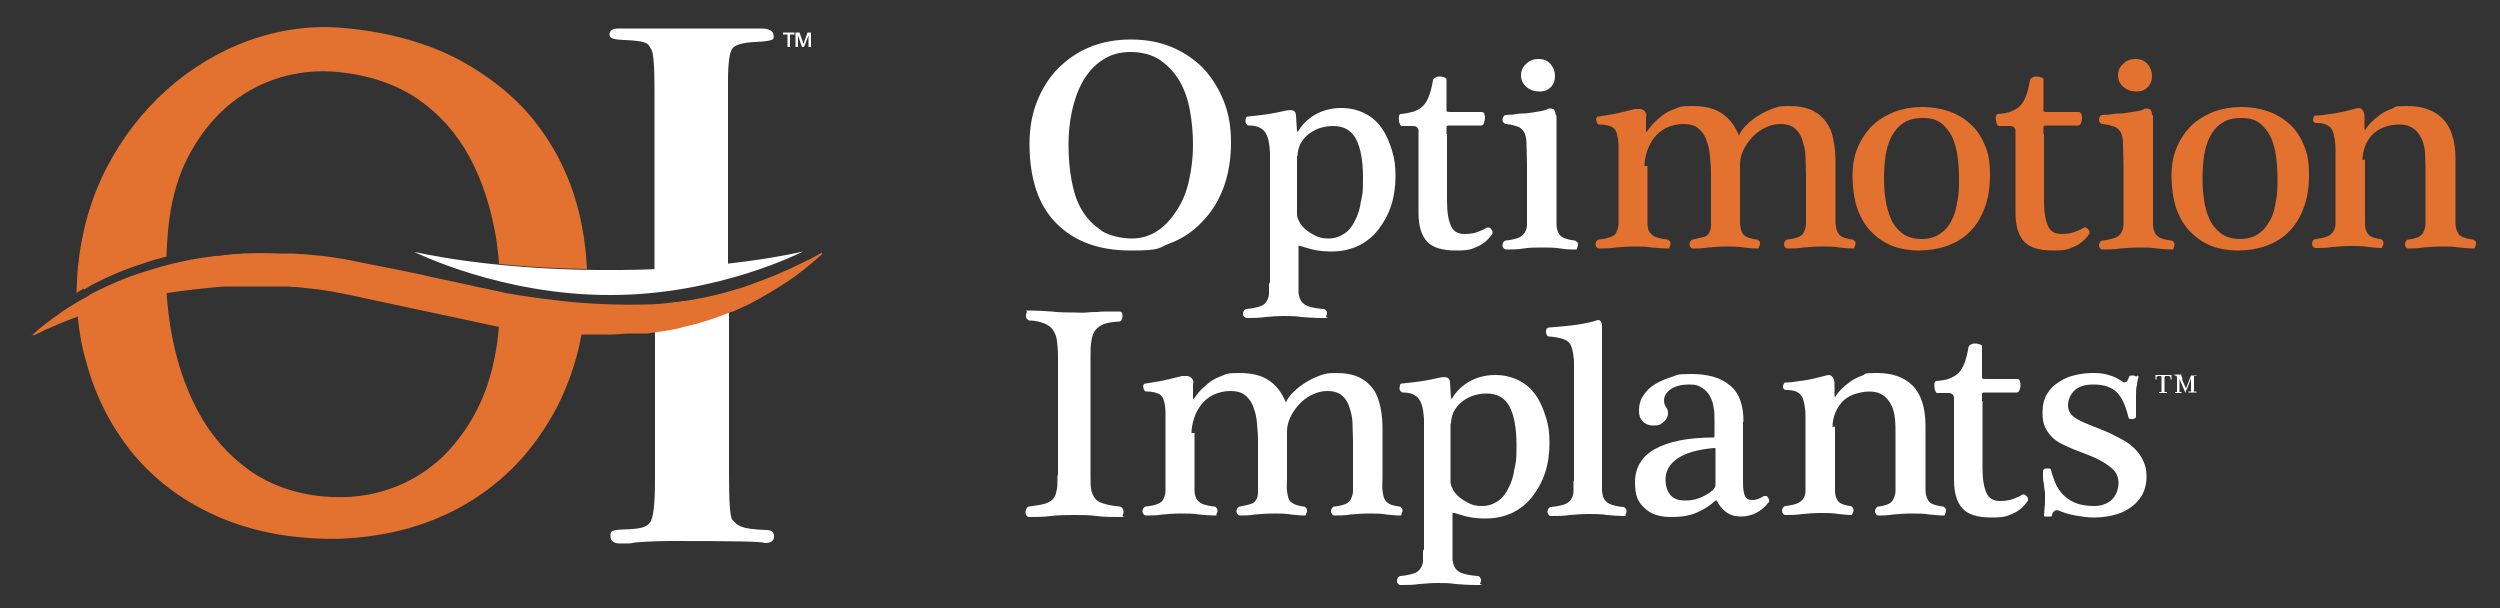
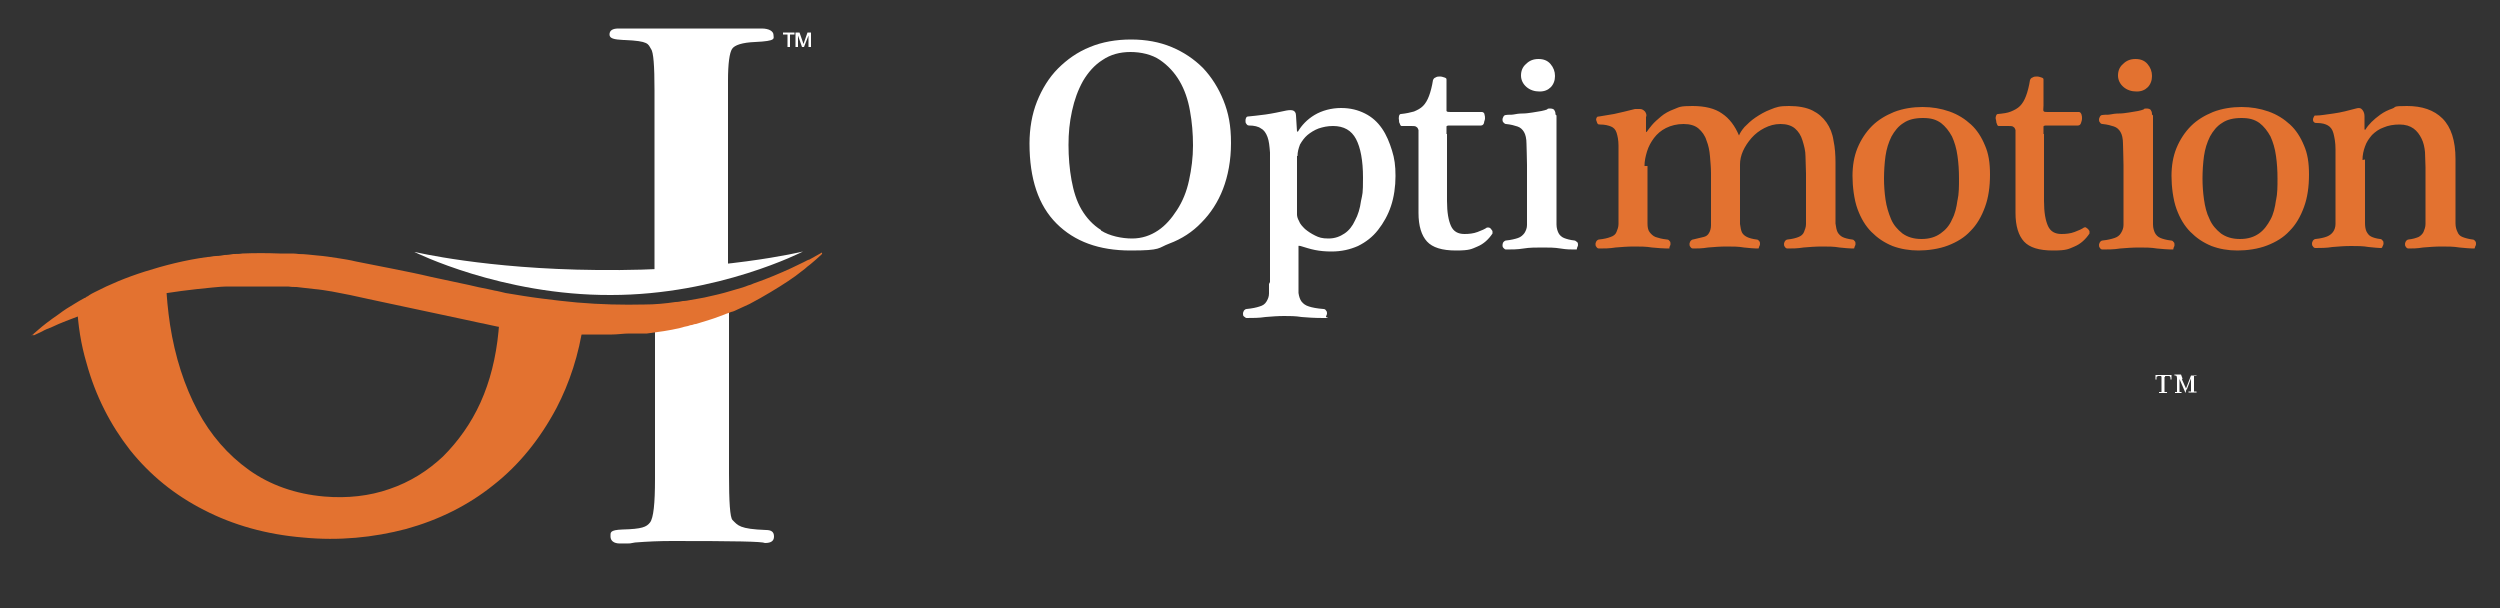
<svg xmlns="http://www.w3.org/2000/svg" id="Layer_1" data-name="Layer 1" version="1.1" viewBox="0 0 500 121.7">
  <rect x="0" y="0" width="500" height="121.7" fill="#333333" stroke="none" />
  <defs>
    <style>
      .cls-1 {
        fill: #fff;
      }

      .cls-1, .cls-2 {
        stroke-width: 0px;
      }

      .cls-2 {
        fill: #e37230;
      }
    </style>
  </defs>
  <g>
    <path class="cls-1" d="M124.9,8c4.9.2,4.7.8,5.3,1.8.5.6.7,3.4.7,8.3v36.6c5.6-.2,10.6-.7,14.7-1.1V16.1c0-3.4.3-5.5.8-6.3.5-.8,2.1-1.3,4.6-1.4,4.4-.2,3.7-.7,3.7-1.4s-.8-1.3-2.4-1.3h-2.8c-4.3,0-7.1,0-8.6,0h-17.2c-1.2,0-1.8.4-1.8,1.2s.9,1,2.8,1.1" />
    <path class="cls-1" d="M153.2,106c-5.3-.2-5.6-.9-6.7-2-.5-.5-.7-3.6-.7-9.3v-34.6c-.4.1-.7.3-1.1.4-.9.3-1.8.7-2.8,1-.9.3-1.9.6-2.9.9-.3,0-.5.1-.8.2-.3,0-.5.1-.8.2-.5.1-1,.2-1.6.4-1.6.3-3.2.6-4.8.8v31.8c0,4.9-.3,7.8-1,8.7-.7.9-1.6,1.3-5.5,1.4-2.6.1-2.4.6-2.4,1.4s.6,1.4,1.9,1.4c2.7,0,1.7,0,3-.2,2.5-.2,4.9-.3,7.4-.3,12.8,0,18,.1,18.6.4h0c1.2,0,1.8-.4,1.8-1.3s-.5-1.3-1.6-1.3" />
    <path class="cls-2" d="M114.9,64.7c-2.5,0-5-.3-7.5-.5-2.5-.2-4.9-.6-7.5-1,0,1-.1,2-.2,3.1-.5,5.2-1.7,10-3.6,14.2-1.9,4.2-4.5,7.8-7.5,10.8-3.1,2.9-6.6,5.1-10.7,6.5-4,1.4-8.4,1.9-13.1,1.5-5.7-.5-10.8-2.3-15-5.3-4.2-3-7.7-7-10.3-11.9-2.6-4.9-4.5-10.7-5.5-17.2-.4-2.7-.7-5.6-.8-8.5-1,.2-2,.3-3,.5-3.7.7-7,1.6-9.9,2.4-1.5.4-2.8.9-4.1,1.4-.3.1-.5.2-.8.3.2,4.1.8,7.9,1.9,11.6,1.8,6.6,4.8,12.4,8.7,17.4,4,5,8.9,9,14.8,12,5.8,3,12.5,4.9,19.8,5.5,7.2.7,14.1,0,20.6-1.7,6.5-1.8,12.4-4.7,17.5-8.8,5.1-4,9.3-9.2,12.6-15.4,2.6-5,4.5-10.7,5.4-17.1-.6,0-1.2,0-1.7,0" />
-     <path class="cls-2" d="M16.8,57.9c.2,0,.3-.2.5-.3.2,0,.3-.2.5-.3.3-.2.7-.4,1.1-.6,2.9-1.5,6.2-2.9,10-4.1,1.4-.5,2.9-.9,4.4-1.3,0-1.7.2-3.4.3-5.1.5-5.6,1.8-10.5,3.9-14.6,2.1-4.1,4.7-7.5,7.8-10.2,3.1-2.7,6.6-4.6,10.4-5.8,3.8-1.2,7.9-1.6,11.9-1.2,6.1.6,11.5,2.4,15.8,5.3,4.4,3,7.9,6.9,10.5,11.7,2.6,4.8,4.4,10.4,5.4,16.7.2,1.5.4,3.1.5,4.7,5,.5,10.9.9,17.6,1-.2-3.8-.7-7.6-1.6-11.3-1.6-6.5-4.4-12.4-8.3-17.5-3.9-5.2-9.2-9.5-15.6-13-6.4-3.4-14.2-5.6-23.1-6.4-6.5-.6-12.9.3-19,2.5-6.1,2.2-11.7,5.6-16.5,9.9-4.8,4.3-8.9,9.6-12,15.6-3.1,6-5,12.7-5.7,19.7-.2,1.8-.2,3.5-.3,5.3.5-.3.9-.6,1.4-.9" />
    <path class="cls-1" d="M82.9,50.4s17.4,8.7,39.3,8.6c21.5,0,38.4-8.7,38.4-8.7,0,0-16.3,4-41.2,3.7-22.3-.2-36.4-3.6-36.4-3.6" />
    <path class="cls-2" d="M6.2,67.2s.5-.4,1.4-1.2c.9-.8,2.3-1.9,4.2-3.2.9-.7,2-1.4,3.2-2.1.6-.4,1.2-.7,1.9-1.1.2,0,.3-.2.5-.3.2,0,.3-.2.5-.3.3-.2.7-.4,1.1-.6,2.9-1.5,6.2-2.9,10-4.1,3.8-1.2,8-2.3,12.5-2.9.6,0,1.1-.2,1.7-.2.6,0,1.2-.1,1.7-.2.6,0,1.2-.1,1.8-.2.6,0,1.2,0,1.8-.1,2.4-.1,4.9-.1,7.4,0,.3,0,.6,0,1,0,.3,0,.6,0,.9,0,.6,0,1.3,0,1.9.1,1.3,0,2.6.2,3.8.3,1.3.1,2.6.3,3.9.5,1.3.2,2.6.4,3.8.7,2.5.5,5.1,1,7.6,1.5,2.5.5,5,1,7.5,1.6,2.5.5,5,1.1,7.5,1.6,1.3.3,2.5.6,3.7.8.6.1,1.2.3,1.9.4.6.1,1.2.3,1.7.4,2.4.4,4.8.8,7.2,1.1,2.4.3,4.8.6,7.1.8,4.7.4,9.2.5,13.5.4,2.1,0,4.2-.2,6.2-.5.5,0,1-.1,1.5-.2.5,0,1-.1,1.5-.2,1-.2,1.9-.3,2.8-.5,1.8-.4,3.6-.8,5.2-1.3.8-.2,1.6-.5,2.4-.7.4-.1.8-.3,1.1-.4.4-.1.7-.2,1.1-.4,2.9-1,5.4-2.1,7.4-3,1-.5,1.9-.9,2.7-1.3.4-.2.7-.4,1.1-.5.3-.2.6-.3.9-.5,1.1-.6,1.6-.9,1.6-.9v.2c.1,0,0,.1-.2.3-.2.2-.6.5-1,.9-.5.4-1,.9-1.7,1.4-.3.3-.7.6-1.1.9-.4.3-.8.6-1.3,1-1.8,1.3-4.2,2.8-7,4.4-.4.2-.7.4-1.1.6-.4.2-.7.4-1.1.6-.8.4-1.6.7-2.4,1.1-.4.2-.8.4-1.3.5-.4.2-.9.3-1.3.5-.9.3-1.8.7-2.8,1-.9.3-1.9.6-2.9.9-.3,0-.5.1-.8.2-.3,0-.5.1-.8.2-.5.1-1,.2-1.6.4-2.1.5-4.3.8-6.6,1.1-.3,0-.6,0-.9,0-.3,0-.6,0-.9,0h-.4s-.4,0-.4,0c-.3,0-.6,0-.9,0-1.2,0-2.4.2-3.5.2-2.4,0-4.8,0-7.3,0-2.5,0-5-.3-7.5-.5-2.5-.2-5.1-.6-7.6-1-.8-.1-1.4-.3-2-.4-.6-.1-1.2-.3-1.9-.4-1.2-.3-2.5-.5-3.7-.8-2.5-.5-5-1.1-7.5-1.6-2.5-.5-5-1.1-7.5-1.6-2.5-.5-5-1.1-7.4-1.6-1.2-.2-2.4-.5-3.6-.7-1.2-.2-2.4-.4-3.6-.5-1.2-.1-2.4-.3-3.5-.4-.6,0-1.1,0-1.7-.1-.3,0-.6,0-.9,0-.3,0-.6,0-.9,0-2.3,0-4.6,0-6.8,0-.6,0-1.1,0-1.7,0-.6,0-1.1,0-1.6,0-1.1,0-2.2.1-3.2.2-4.2.4-8.3.9-11.9,1.6-3.7.7-7,1.6-9.9,2.4-1.5.4-2.8.9-4.1,1.4-1.3.5-2.4.9-3.4,1.3-1,.4-2,.8-2.8,1.2-.8.3-1.5.6-2,.9-1.1.5-1.7.8-1.7.8v-.2Z" />
  </g>
  <path class="cls-1" d="M156.6,6.5v.4h.9v2.5h.5v-2.5h.9v-.4h-2.2ZM161.5,6.5l-.8,2.3-.8-2.3h-.8v2.9h.5v-2.3s0,0,0,0l.8,2.3h.4l.9-2.3h0v.6s0,1.7,0,1.7h.5v-2.9h-.7Z" />
  <g>
    <path class="cls-2" d="M472.5,32c0-1,.2-1.9.5-2.7.3-.9.8-1.6,1.4-2.3.6-.6,1.4-1.2,2.3-1.5.9-.4,2-.6,3.2-.6s2.1.3,2.8.8c.7.5,1.2,1.2,1.6,2,.4.8.6,1.7.7,2.7,0,1,.1,2,.1,3v9.1c0,.9,0,1.7,0,2.3,0,.6-.2,1.1-.4,1.6-.2.4-.6.8-1,1-.5.2-1.1.4-2,.5-.2,0-.4.2-.5.3-.1.2-.2.4-.2.6s0,.4.2.6c.1.2.3.3.5.3.8,0,1.7,0,2.9-.2,1.2-.1,2.4-.2,3.7-.2s2.4,0,3.6.2c1.2.1,2,.2,2.6.2s.4,0,.5-.3c.1-.2.2-.4.2-.6s0-.5-.2-.6c-.1-.2-.3-.3-.5-.3-.8-.1-1.5-.3-2-.5-.5-.2-.8-.5-1-1-.2-.4-.4-1-.4-1.7,0-.7,0-1.6,0-2.6v-10.3c0-3.7-.9-6.4-2.6-8.1-1.7-1.7-4.1-2.5-7.1-2.5s-2.1.2-2.9.5c-.9.3-1.7.7-2.4,1.2-.7.5-1.3,1-1.8,1.5-.5.5-.9,1-1.2,1.5,0,0,0,.1-.2,0,0,0,0,0,0-.2v-2.4c0-.5-.1-.9-.4-1.3-.3-.4-.7-.5-1.3-.3-1.5.4-3,.8-4.5,1-1.5.2-2.6.4-3.3.4s-.4,0-.6.2c-.1.2-.2.4-.2.6s0,.4.2.5c.1.2.3.2.6.2,1,0,1.7.2,2.2.5.5.3.9.8,1.1,1.6.2.8.4,1.8.4,3.1,0,1.3,0,2.9,0,4.9v7.6c0,1,0,1.8,0,2.5,0,.6-.2,1.2-.5,1.6-.3.4-.7.7-1.2.9s-1.3.4-2.3.5c-.2,0-.4.2-.5.3-.1.2-.2.4-.2.6s0,.4.2.6c.1.2.3.3.5.3,1,0,2.2,0,3.4-.2,1.2-.1,2.4-.2,3.7-.2s2.4,0,3.5.2c1.1.1,1.9.2,2.3.2s.4,0,.5-.3c.1-.2.2-.4.2-.6s0-.5-.2-.6c-.1-.2-.3-.3-.5-.3-.8-.1-1.4-.3-1.8-.5-.4-.2-.7-.6-.9-1s-.3-1-.3-1.7c0-.7,0-1.5,0-2.5v-10.2ZM455.2,40c-.2,1.5-.5,2.8-1.1,3.9s-1.3,2.1-2.3,2.8c-1,.7-2.2,1.1-3.8,1.1s-2.8-.4-3.8-1.1c-1-.8-1.8-1.7-2.3-2.9-.6-1.2-.9-2.5-1.1-3.9-.2-1.4-.3-2.8-.3-4.2s.1-3.1.3-4.5c.2-1.4.6-2.7,1.2-3.9.6-1.1,1.4-2.1,2.4-2.7,1-.7,2.3-1,3.9-1s2.6.3,3.6,1c.9.7,1.6,1.6,2.2,2.7.5,1.1.9,2.4,1.1,3.9.2,1.4.3,2.9.3,4.5s0,3-.3,4.4M460.8,29.1c-.7-1.7-1.6-3.1-2.8-4.2-1.2-1.1-2.6-2-4.3-2.6-1.7-.6-3.5-.9-5.4-.9s-3.9.3-5.7,1c-1.7.7-3.2,1.6-4.4,2.8-1.2,1.2-2.2,2.7-2.9,4.4-.7,1.7-1,3.6-1,5.6s.3,4.7,1,6.6c.7,1.9,1.6,3.4,2.8,4.6,1.2,1.2,2.5,2.1,4.2,2.8,1.6.6,3.3.9,5.2.9s4.1-.3,5.9-1c1.8-.7,3.3-1.6,4.5-2.9,1.3-1.3,2.2-2.9,2.9-4.8.7-1.9,1-4.1,1-6.5s-.3-4.2-1-5.8M429.5,17.5c.6-.6.9-1.4.9-2.3s-.3-1.7-.9-2.4-1.4-1-2.4-1-1.8.3-2.5,1c-.7.6-1,1.4-1,2.3s.4,1.7,1.1,2.3,1.6.9,2.6.9,1.7-.3,2.3-.9M430.4,22.9c0-.2,0-.5-.2-.8-.1-.3-.5-.4-.9-.4s-.4,0-.6.2c-.3.1-.6.2-1.1.3-.5.1-1.1.2-1.8.3-.7.1-1.3.2-2,.2s-1.3.1-1.8.2-1.1,0-1.5.1c-.2,0-.4.1-.5.3-.1.2-.2.4-.2.6s0,.4.2.6c.1.2.3.3.5.3,1,.1,1.7.3,2.3.5.6.2,1,.6,1.3,1.1.3.5.5,1.3.5,2.4s.1,2.4.1,4.2v9.7c0,.9,0,1.7,0,2.3,0,.6-.2,1.1-.5,1.6s-.7.8-1.3,1c-.6.2-1.4.4-2.4.5-.2,0-.4.2-.5.3-.1.2-.2.4-.2.6s0,.4.2.6c.1.2.3.3.5.3,1.1,0,2.3,0,3.5-.2,1.2-.1,2.5-.2,3.8-.2s2.4,0,3.6.2c1.2.1,2.1.2,2.8.2s.4,0,.5-.3c.1-.2.2-.4.2-.6s0-.5-.2-.6c-.1-.2-.3-.3-.5-.3-.9-.1-1.6-.3-2.1-.5s-.9-.6-1.1-1-.4-1-.4-1.7c0-.7,0-1.5,0-2.5v-19.3ZM408.7,26.8c0-.9,0-1.4,0-1.5,0-.1.2-.2.5-.2h6.4c.3,0,.5-.2.6-.5s.2-.6.2-.9,0-.5-.1-.8-.3-.5-.5-.5h-6.3c-.4,0-.7,0-.8-.2s0-.5,0-1.1v-5.2c0-.2-.1-.3-.4-.4s-.6-.2-.9-.2-.6,0-.9.2c-.3.1-.4.3-.5.5-.2,1.3-.5,2.4-.8,3.2s-.7,1.5-1.2,2-1.1.8-1.8,1.1-1.6.4-2.6.5c-.2,0-.3.1-.4.4s-.1.5,0,.8,0,.5.2.8c0,.2.2.4.3.4.8,0,1.5,0,2,0,.5,0,.8,0,1,.2.2.1.3.3.4.6,0,.3,0,.7,0,1.1v15.5c0,2.6.6,4.5,1.7,5.7,1.1,1.2,3,1.8,5.8,1.8s3.1-.3,4.3-.8c1.2-.5,2.2-1.4,3-2.6,0-.1,0-.3,0-.4,0-.2-.2-.3-.3-.5-.1-.1-.3-.2-.4-.3s-.3,0-.4,0c-.4.3-1.1.6-1.9.9-.8.3-1.7.4-2.6.4-1.3,0-2.2-.5-2.7-1.6-.5-1.1-.8-2.7-.8-5v-13.4ZM391.5,40c-.2,1.5-.5,2.8-1.1,3.9-.5,1.2-1.3,2.1-2.3,2.8-1,.7-2.2,1.1-3.8,1.1s-2.8-.4-3.8-1.1c-1-.8-1.8-1.7-2.3-2.9s-.9-2.5-1.1-3.9c-.2-1.4-.3-2.8-.3-4.2s.1-3.1.3-4.5c.2-1.4.6-2.7,1.2-3.9.6-1.1,1.4-2.1,2.4-2.7,1-.7,2.3-1,3.9-1s2.6.3,3.6,1c.9.7,1.6,1.6,2.2,2.7.5,1.1.9,2.4,1.1,3.9.2,1.4.3,2.9.3,4.5s0,3-.3,4.4M397,29.1c-.7-1.7-1.6-3.1-2.8-4.2-1.2-1.1-2.6-2-4.3-2.6-1.7-.6-3.5-.9-5.4-.9s-3.9.3-5.7,1c-1.7.7-3.2,1.6-4.4,2.8-1.2,1.2-2.2,2.7-2.9,4.4-.7,1.7-1,3.6-1,5.6s.3,4.7,1,6.6c.7,1.9,1.6,3.4,2.8,4.6,1.2,1.2,2.5,2.1,4.2,2.8,1.6.6,3.4.9,5.2.9s4.1-.3,5.9-1c1.8-.7,3.3-1.6,4.5-2.9,1.3-1.3,2.2-2.9,2.9-4.8.7-1.9,1-4.1,1-6.5s-.3-4.2-1-5.8M328.9,33.2c0-1,.2-1.9.5-2.9.3-1,.8-1.9,1.4-2.7s1.4-1.5,2.4-2c1-.5,2.2-.8,3.5-.8s2.3.3,3,.9c.7.6,1.3,1.4,1.6,2.4.4,1,.6,2,.7,3.2.1,1.2.2,2.3.2,3.4v7.8c0,1.1,0,1.9,0,2.6,0,.6-.2,1.2-.4,1.5-.2.4-.6.7-1.1.8s-1.2.3-2.1.5c-.2,0-.4.2-.5.3-.1.2-.2.4-.2.6s0,.4.2.6c.1.2.3.3.5.3.8,0,1.8,0,3-.2,1.2-.1,2.4-.2,3.7-.2s2.4,0,3.5.2c1.1.1,1.9.2,2.5.2s.4,0,.5-.3c.1-.2.2-.4.2-.6s0-.5-.2-.6c-.1-.2-.3-.3-.5-.3-.8-.1-1.5-.3-1.9-.5s-.8-.5-1-.9-.3-1-.4-1.7c0-.7,0-1.6,0-2.8v-9.1c0-.9.2-1.8.6-2.7.4-.9,1-1.8,1.7-2.6s1.6-1.5,2.6-2c1-.5,2-.8,3.2-.8s2.2.3,2.9.9c.7.6,1.2,1.4,1.5,2.4.3,1,.6,2,.6,3.2s.1,2.3.1,3.4v7.8c0,.9,0,1.7,0,2.3,0,.6-.2,1.1-.4,1.6s-.6.8-1.1,1c-.5.2-1.2.4-2.2.5-.2,0-.4.2-.5.3-.1.2-.2.4-.2.6s0,.4.2.6c.1.2.3.3.5.3.9,0,2,0,3.2-.2,1.2-.1,2.4-.2,3.7-.2s2.4,0,3.5.2c1.1.1,1.9.2,2.5.2s.4,0,.5-.3c.1-.2.2-.4.2-.6s0-.5-.2-.6c-.1-.2-.3-.3-.5-.3-.8-.1-1.5-.3-1.9-.5s-.8-.6-1-1-.3-1-.4-1.7c0-.7,0-1.5,0-2.5v-9.6c0-1.6-.1-3.1-.4-4.5-.2-1.4-.7-2.6-1.4-3.6-.7-1-1.6-1.8-2.8-2.4s-2.8-.9-4.7-.9-2.5.2-3.7.7c-1.1.4-2.1,1-3,1.6-.9.6-1.6,1.3-2.2,1.9-.6.7-.9,1.2-1.1,1.7-.8-1.9-1.9-3.4-3.4-4.4-1.4-1-3.4-1.5-5.9-1.5s-2.6.2-3.6.6c-1.1.4-2,.9-2.7,1.5-.7.6-1.3,1.1-1.8,1.7-.5.6-.8,1-1,1.3-.2.2-.2.1-.2,0v-2.9c.2-.4,0-.8-.2-1.1-.3-.3-.6-.5-1-.5s-.2,0-.5,0-.4,0-.5,0c-1.5.4-2.9.7-4.2,1-1.3.2-2.3.4-3,.5-.2,0-.4,0-.5.3-.1.2-.1.4,0,.6s.1.4.2.5c.1.2.3.2.5.2,1,0,1.7.2,2.2.4.5.2.9.6,1.1,1.2.2.6.4,1.5.4,2.6s0,2.6,0,4.5v8.9c0,.9,0,1.7,0,2.3,0,.6-.2,1.1-.4,1.6s-.6.8-1.2,1c-.5.2-1.3.4-2.3.5-.2,0-.4.2-.5.3-.1.2-.2.4-.2.6s0,.4.2.6c.1.2.3.3.5.3,1,0,2.1,0,3.3-.2,1.2-.1,2.4-.2,3.7-.2s2.4,0,3.6.2c1.2.1,2.2.2,3,.2s.4,0,.5-.3c.1-.2.2-.4.2-.6s0-.5-.2-.6c-.1-.2-.3-.3-.5-.3-1-.1-1.7-.3-2.3-.5-.5-.2-.9-.6-1.2-1s-.4-1-.4-1.7c0-.7,0-1.5,0-2.5v-9Z" />
    <path class="cls-1" d="M310.1,17.5c.6-.6.9-1.4.9-2.3s-.3-1.7-.9-2.4c-.6-.7-1.4-1-2.4-1s-1.8.3-2.5,1c-.7.6-1,1.4-1,2.3s.4,1.7,1.1,2.3,1.6.9,2.6.9,1.7-.3,2.3-.9M311.1,22.9c0-.2,0-.5-.2-.8-.1-.3-.5-.4-.9-.4s-.4,0-.6.2c-.3.1-.6.2-1.1.3-.5.1-1.1.2-1.8.3-.7.1-1.3.2-2,.2s-1.3.1-1.8.2-1.1,0-1.5.1c-.2,0-.4.1-.5.3s-.2.4-.2.6,0,.4.2.6.3.3.5.3c1,.1,1.7.3,2.3.5.6.2,1,.6,1.3,1.1.3.5.5,1.3.5,2.4,0,1,.1,2.4.1,4.2v9.7c0,.9,0,1.7,0,2.3,0,.6-.2,1.1-.5,1.6-.3.4-.7.8-1.3,1-.6.2-1.4.4-2.4.5-.2,0-.4.2-.5.3s-.2.4-.2.6,0,.4.2.6.3.3.5.3c1.1,0,2.3,0,3.5-.2s2.5-.2,3.8-.2,2.4,0,3.6.2,2.1.2,2.8.2.4,0,.5-.3.2-.4.2-.6,0-.5-.2-.6-.3-.3-.5-.3c-.9-.1-1.6-.3-2.1-.5-.5-.2-.9-.6-1.1-1-.2-.4-.4-1-.4-1.7,0-.7,0-1.5,0-2.5v-19.3ZM289.3,26.8c0-.9,0-1.4,0-1.5,0-.1.2-.2.5-.2h6.4c.3,0,.5-.2.6-.5,0-.3.2-.6.2-.9s0-.5-.1-.8c0-.3-.3-.5-.5-.5h-6.3c-.4,0-.7,0-.8-.2,0-.1,0-.5,0-1.1v-5.2c0-.2-.1-.3-.4-.4-.3-.1-.6-.2-.9-.2s-.6,0-.9.2c-.3.1-.4.3-.5.5-.2,1.3-.5,2.4-.8,3.2-.3.8-.7,1.5-1.2,2-.5.5-1.1.8-1.8,1.1-.7.2-1.6.4-2.6.5-.2,0-.3.1-.4.4,0,.2-.1.5,0,.8,0,.3,0,.5.2.8,0,.2.2.4.3.4.8,0,1.5,0,2,0,.5,0,.8,0,1,.2.2.1.3.3.4.6,0,.3,0,.7,0,1.1v15.5c0,2.6.6,4.5,1.7,5.7,1.1,1.2,3,1.8,5.8,1.8s3.1-.3,4.3-.8c1.2-.5,2.2-1.4,3-2.6,0-.1,0-.3,0-.4,0-.2-.2-.3-.3-.5s-.3-.2-.4-.3c-.2,0-.3,0-.4,0-.4.3-1.1.6-1.9.9-.8.3-1.7.4-2.6.4-1.3,0-2.2-.5-2.7-1.6-.5-1.1-.8-2.7-.8-5v-13.4ZM253.8,56.4c0,.9,0,1.7,0,2.3,0,.6-.2,1.1-.5,1.6s-.7.8-1.4,1c-.6.2-1.5.4-2.6.5-.2,0-.4.2-.5.3-.1.2-.2.4-.2.6s0,.5.2.6.3.3.5.3c1.3,0,2.5,0,3.8-.2,1.2-.1,2.5-.2,3.7-.2s2.3,0,3.5.2c1.1.1,2.6.2,4.4.2s.4,0,.5-.3.2-.4.2-.6,0-.4-.2-.6c-.1-.2-.3-.3-.5-.3-1.3-.1-2.3-.3-2.9-.5-.7-.2-1.2-.6-1.5-1s-.5-1-.6-1.7c0-.7,0-1.5,0-2.5v-6.3c0-.3,0-.5,0-.6s.2,0,.4,0c1,.3,1.9.6,2.9.8,1,.2,2.1.3,3.3.3,2,0,3.7-.4,5.3-1.1,1.6-.8,2.9-1.8,4-3.2s2-3,2.6-4.8c.6-1.8.9-3.9.9-6s-.2-3.5-.7-5.1c-.5-1.6-1.1-3.1-2-4.4-.9-1.3-2-2.3-3.4-3-1.4-.7-2.9-1.1-4.8-1.1s-3.8.5-5.3,1.4-2.6,2.1-3.3,3.3c-.1,0-.2,0-.2,0l-.2-3.2c0-.6-.3-.9-.6-1-.3-.1-.7-.1-1.3,0-1.4.3-2.8.6-4.2.8-1.4.2-2.6.3-3.5.4-.2,0-.3.1-.4.3s-.1.4-.1.6,0,.4.2.6c.1.2.3.3.5.3,1,0,1.9.2,2.4.6.6.3,1,.9,1.3,1.7.3.8.4,1.8.5,3.1,0,1.3,0,2.9,0,4.9v21.4ZM259.5,31.2c0-.8.2-1.5.5-2.3.4-.7.9-1.4,1.5-1.9.6-.5,1.4-1,2.2-1.3.9-.3,1.8-.5,2.9-.5,2.2,0,3.7.9,4.6,2.6.9,1.7,1.4,4.3,1.4,7.7s-.1,3.2-.4,4.7c-.2,1.5-.6,2.8-1.2,3.9-.5,1.1-1.2,2-2.1,2.6-.9.6-1.9,1-3.2,1s-1.9-.2-2.7-.6c-.8-.4-1.4-.8-2-1.3-.5-.5-1-1-1.2-1.6-.3-.5-.4-1-.4-1.3v-11.7ZM220.2,46c-1.6-1-2.9-2.4-3.9-4.1-1-1.7-1.6-3.7-2-5.9s-.6-4.6-.6-7,.2-4.5.7-6.8,1.2-4.2,2.2-6c1-1.7,2.3-3.2,3.9-4.2,1.6-1.1,3.5-1.6,5.6-1.6s4.3.5,5.9,1.6c1.6,1.1,2.9,2.5,3.9,4.2,1,1.7,1.7,3.7,2.1,6,.4,2.2.6,4.5.6,6.9s-.3,4.7-.8,7-1.3,4.2-2.4,5.9-2.3,3.1-3.8,4.1c-1.5,1-3.2,1.6-5.2,1.6s-4.5-.5-6.2-1.6M233.9,48.7c2.4-.9,4.6-2.3,6.4-4.2,1.8-1.8,3.3-4.1,4.3-6.7s1.6-5.7,1.6-9.2-.5-6-1.5-8.5-2.4-4.7-4.1-6.5c-1.8-1.8-3.9-3.2-6.3-4.2-2.4-1-5.1-1.5-8.1-1.5s-5.8.5-8.2,1.5c-2.5,1-4.6,2.5-6.4,4.3s-3.2,4.1-4.2,6.6-1.5,5.4-1.5,8.4c0,7.1,1.8,12.4,5.4,16s8.5,5.4,14.8,5.4,5.4-.5,7.8-1.4" />
-     <path class="cls-1" d="M427.3,75.3c-.2,0-.3-.1-.5-.2-.2,0-.4,0-.6,0-.2,0-.3.1-.4.3-.2.6-.4.9-.6,1-.3.1-.5.1-.6,0-1-.7-2-1.2-2.9-1.4-.9-.3-1.9-.4-3-.4s-2.3.1-3.6.4-2.3.7-3.3,1.4c-1,.6-1.8,1.4-2.4,2.4-.6,1-.9,2.2-.9,3.7s.2,2.3.6,3.1c.4.8.9,1.5,1.6,2.1s1.4,1,2.3,1.4c.9.4,1.7.8,2.6,1.1.6.2,1.2.5,1.8.7.6.2,1.2.5,1.7.7,1.2.6,2.3,1.2,3.2,2,.9.7,1.4,1.8,1.4,3s-.5,2.6-1.4,3.4c-.9.8-2.1,1.2-3.5,1.2s-2.5-.2-3.4-.5c-.9-.3-1.7-.8-2.4-1.4-.7-.6-1.2-1.3-1.7-2.2-.4-.9-.8-1.9-1.1-3.1,0-.2-.2-.3-.3-.3-.2,0-.4,0-.6,0-.2,0-.4,0-.5.2-.2,0-.2.2-.2.4s0,.5,0,1c0,.4,0,.9.2,1.5,0,.6.1,1.1.2,1.7,0,.6,0,1.1,0,1.6s0,1-.1,1.6c0,.6-.1,1-.1,1.3s0,.2.2.3c.2,0,.3,0,.5,0s.4,0,.6,0c.2,0,.3-.1.3-.2,0-.4.2-.7.5-.9.3-.2.5-.2.8-.1,1,.4,2.1.8,3.4,1,1.3.2,2.4.4,3.5.4s2.5-.1,3.8-.4c1.3-.3,2.4-.7,3.4-1.4,1-.6,1.8-1.4,2.5-2.5.6-1,1-2.3,1-3.8s-.2-2.2-.6-3.1c-.4-.9-.9-1.7-1.6-2.4-.7-.7-1.4-1.3-2.3-1.8s-1.9-1-2.9-1.5c-.5-.2-1.1-.5-1.9-.8-.8-.3-1.5-.6-2-.8-1.3-.5-2.4-1-3.2-1.6-.8-.6-1.2-1.4-1.2-2.4s.5-2.2,1.4-3,2.2-1.1,3.7-1.1c2.2,0,3.8.6,4.8,1.7,1,1.1,1.7,2.8,2.2,4.9,0,.1.1.2.3.3.2,0,.3,0,.5,0,.2,0,.4,0,.5-.2.2,0,.2-.2.2-.3,0-.4,0-1.1,0-1.9,0-.8,0-1.6,0-2.4s0-1.4.2-2c0-.6.2-1.2.3-1.6,0-.1,0-.2-.2-.3M396.4,80.2c0-.9,0-1.4,0-1.5,0-.1.2-.2.5-.2h6.4c.3,0,.5-.2.6-.5.1-.3.2-.6.2-.9s0-.5-.1-.8c0-.3-.3-.5-.5-.5h-6.3c-.4,0-.7,0-.8-.2,0-.1,0-.5,0-1.1v-5.2c0-.2-.1-.3-.4-.4-.3-.1-.6-.2-.9-.2s-.6,0-.9.2c-.3.1-.4.3-.5.5-.2,1.3-.5,2.4-.8,3.2-.3.8-.7,1.5-1.2,2-.5.5-1.1.8-1.8,1.1s-1.6.4-2.6.5c-.2,0-.3.1-.4.4,0,.2-.1.5,0,.8,0,.3,0,.5.2.8,0,.2.2.4.3.4.8,0,1.5,0,2,0s.8,0,1,.2c.2.1.3.3.4.6,0,.3,0,.7,0,1.1v15.5c0,2.6.6,4.5,1.7,5.7s3,1.8,5.8,1.8,3.1-.3,4.3-.8c1.2-.5,2.2-1.4,3-2.6,0-.1,0-.3,0-.4,0-.2-.2-.3-.3-.5-.1-.1-.3-.2-.4-.3-.2,0-.3,0-.4,0-.4.3-1.1.6-1.9.9-.8.3-1.7.4-2.6.4-1.3,0-2.2-.5-2.7-1.6-.5-1.1-.8-2.7-.8-5v-13.4ZM366.5,85.4c0-1,.2-1.9.5-2.7s.8-1.6,1.4-2.3c.6-.6,1.4-1.2,2.3-1.5s2-.6,3.2-.6,2.1.3,2.8.8c.7.5,1.2,1.2,1.6,2,.4.8.6,1.7.7,2.7s.1,2,.1,3v9.1c0,.9,0,1.7,0,2.3,0,.6-.2,1.1-.4,1.6-.2.4-.6.8-1,1-.5.2-1.1.4-2,.5-.2,0-.4.2-.5.3-.1.2-.2.4-.2.6s0,.4.2.6c.1.2.3.3.5.3.8,0,1.7,0,2.9-.2,1.2-.1,2.4-.2,3.7-.2s2.4,0,3.6.2c1.2.1,2,.2,2.6.2s.4,0,.5-.3c.1-.2.2-.4.2-.6s0-.5-.2-.6c-.1-.2-.3-.3-.5-.3-.8-.1-1.5-.3-2-.5-.5-.2-.8-.5-1-1-.2-.4-.4-1-.4-1.7,0-.7,0-1.6,0-2.6v-10.3c0-3.7-.9-6.4-2.6-8.1-1.7-1.7-4.1-2.5-7.1-2.5s-2.1.2-2.9.5c-.9.3-1.7.7-2.4,1.2s-1.3,1-1.8,1.5c-.5.5-.9,1-1.2,1.5,0,0,0,.1-.2,0,0,0,0,0,0-.2v-2.4c0-.5-.1-.9-.4-1.3-.3-.4-.7-.5-1.3-.3-1.5.4-3,.8-4.5,1s-2.6.4-3.3.4-.4,0-.6.2c-.1.2-.2.4-.2.6s0,.4.2.5c.1.2.3.2.6.2,1,0,1.7.2,2.2.5.5.3.9.8,1.1,1.6.2.8.4,1.8.4,3.1s0,2.9,0,4.9v7.6c0,1,0,1.8,0,2.5s-.2,1.2-.5,1.6c-.3.4-.7.7-1.2.9-.5.2-1.3.4-2.3.5-.2,0-.4.2-.5.3-.1.2-.2.4-.2.6s0,.4.2.6c.1.2.3.3.5.3,1,0,2.2,0,3.4-.2,1.2-.1,2.4-.2,3.7-.2s2.4,0,3.5.2c1.1.1,1.9.2,2.3.2s.4,0,.5-.3c.1-.2.2-.4.2-.6s0-.5-.2-.6c-.1-.2-.3-.3-.5-.3-.8-.1-1.4-.3-1.8-.5-.4-.2-.7-.6-.9-1-.2-.4-.3-1-.3-1.7s0-1.5,0-2.5v-10.2ZM348.7,84.4c0-3.5-.9-5.9-2.8-7.4-1.8-1.5-4.4-2.2-7.6-2.2s-2.7.2-4,.6c-1.3.4-2.4.9-3.4,1.5s-1.7,1.4-2.3,2.3c-.6.9-.8,1.9-.8,2.9s.2,1.6.7,2.1c.5.6,1.2.9,2.3.9s1.5-.3,2-.8c.6-.5.8-1.1.8-1.6s-.1-.9-.4-1.3c-.3-.4-.4-.9-.4-1.3,0-.9.5-1.7,1.4-2.3s2.1-.9,3.6-.9,1.8.2,2.5.6c.7.4,1.2.9,1.6,1.6s.7,1.4.8,2.3c.2.9.2,1.8.2,2.8v1.6c0,.7,0,1.2,0,1.4,0,.2-.1.3-.2.3-5.1,0-9,.8-11.7,2.3-2.7,1.5-4,3.8-4,6.6s.6,4,1.9,5.2c1.2,1.2,3,1.8,5.3,1.8s3.8-.3,5.2-.9,2.6-1.4,3.6-2.3c.2-.2.3-.1.4,0,.4.8,1,1.6,1.8,2.2.8.6,1.8.9,3,.9,2.1,0,4-.9,5.5-2.8.1-.1.2-.3.1-.5,0-.2-.1-.3-.2-.5-.1-.1-.2-.3-.4-.3-.1,0-.3,0-.4,0-.5.3-.9.5-1.2.6-.3.1-.6.2-1.1.2-.8,0-1.3-.3-1.5-.8-.3-.6-.4-1.5-.4-2.9v-12ZM343.1,97c0,.3-.2.6-.5,1-.8.7-1.7,1.2-2.7,1.6-1,.4-2,.5-2.9.5-1.4,0-2.4-.4-3-1.2-.6-.8-.9-1.8-.9-3,0-1.7.8-3.1,2.4-4.2,1.6-1.1,4-1.8,7.3-2.1.2,0,.3,0,.3.2s0,.4,0,.8v6.6ZM314.7,96c0,.9,0,1.7,0,2.3,0,.6-.2,1.1-.5,1.6-.3.4-.7.8-1.4,1-.6.2-1.5.4-2.6.5-.2,0-.4.2-.5.3-.1.2-.2.4-.2.6s0,.4.2.6c.1.2.3.3.5.3,1.3,0,2.5,0,3.8-.2,1.2-.1,2.5-.2,3.8-.2s2.4,0,3.6.2c1.2.1,2.3.2,3.2.2s.4,0,.5-.3c.1-.2.2-.4.2-.6s0-.5-.2-.6c-.1-.2-.3-.3-.5-.3-1-.1-1.9-.3-2.4-.5-.6-.2-1-.6-1.3-1-.3-.4-.4-1-.5-1.7,0-.7,0-1.5,0-2.5v-30.8c0-.2-.2-.5-.3-.7-.2-.2-.6-.3-1.1,0-1.5.4-3.1.7-4.8.9-1.7.2-3.2.3-4.4.4-.2,0-.4.1-.5.3-.1.2-.1.4-.1.6,0,.2,0,.4.2.6,0,.2.2.3.5.3,1.2.1,2.1.3,2.7.5.7.2,1.2.6,1.5,1.1.3.6.5,1.4.6,2.4,0,1,.1-.5.1,1.3v23.7ZM284.6,109.8c0,.9,0,1.7,0,2.3s-.2,1.1-.5,1.6c-.3.4-.7.8-1.4,1-.6.2-1.5.4-2.6.5-.2,0-.4.2-.5.3-.1.2-.2.4-.2.6s0,.5.2.6c.1.2.3.3.5.3,1.3,0,2.5,0,3.8-.2,1.2-.1,2.5-.2,3.7-.2s2.3,0,3.5.2c1.1.1,2.6.2,4.4.2s.4,0,.5-.3c.1-.2.2-.4.2-.6s0-.4-.2-.6c-.1-.2-.3-.3-.5-.3-1.3-.1-2.3-.3-2.9-.5-.7-.2-1.2-.6-1.5-1-.3-.4-.5-1-.6-1.7,0-.7,0-1.5,0-2.5v-6.3c0-.3,0-.5,0-.6s.2,0,.4,0c1,.3,1.9.6,2.9.8,1,.2,2.1.3,3.3.3,2,0,3.7-.4,5.3-1.1,1.6-.8,2.9-1.8,4-3.2,1.1-1.4,2-3,2.6-4.8.6-1.8.9-3.9.9-6s-.2-3.5-.7-5.1c-.5-1.6-1.1-3.1-2-4.4s-2-2.3-3.4-3-2.9-1.1-4.8-1.1-3.8.5-5.3,1.4c-1.5.9-2.6,2.1-3.3,3.3-.1,0-.2,0-.2,0l-.2-3.2c0-.6-.3-.9-.6-1-.3-.1-.7-.1-1.3,0-1.4.3-2.8.6-4.2.8-1.4.2-2.6.3-3.5.4-.2,0-.3.1-.4.3,0,.2-.1.4-.1.6s0,.4.2.6c.1.2.3.3.5.3,1,0,1.9.2,2.4.6.6.3,1,.9,1.3,1.7.3.8.4,1.8.5,3.1,0,1.3,0,2.9,0,4.9v21.4ZM290.2,84.7c0-.8.2-1.5.5-2.3.4-.7.9-1.4,1.5-1.9.6-.5,1.4-1,2.2-1.3.9-.3,1.8-.5,2.9-.5,2.2,0,3.7.9,4.6,2.6.9,1.7,1.4,4.3,1.4,7.7s-.1,3.2-.4,4.7c-.2,1.5-.6,2.8-1.2,3.9-.5,1.1-1.2,2-2.1,2.6-.9.6-1.9,1-3.2,1s-1.9-.2-2.7-.6c-.8-.4-1.4-.8-2-1.3-.5-.5-1-1-1.2-1.6-.3-.5-.4-1-.4-1.3v-11.7ZM238.3,86.6c0-1,.2-1.9.5-2.9.3-1,.8-1.9,1.4-2.7.6-.8,1.4-1.5,2.4-2,1-.5,2.2-.8,3.5-.8s2.3.3,3,.9,1.3,1.4,1.6,2.4c.4,1,.6,2,.7,3.2.1,1.2.2,2.3.2,3.4v7.8c0,1.1,0,1.9,0,2.6s-.2,1.2-.4,1.5c-.2.4-.6.7-1.1.8-.5.2-1.2.3-2.1.5-.2,0-.4.2-.5.3-.1.2-.2.4-.2.6s0,.4.2.6c.1.2.3.3.5.3.8,0,1.8,0,3-.2,1.2-.1,2.4-.2,3.7-.2s2.4,0,3.5.2c1.1.1,1.9.2,2.5.2s.4,0,.5-.3c.1-.2.2-.4.2-.6s0-.5-.2-.6c-.1-.2-.3-.3-.5-.3-.8-.1-1.5-.3-1.9-.5-.4-.2-.8-.5-1-.9-.2-.4-.3-1-.4-1.7s0-1.6,0-2.8v-9.1c0-.9.2-1.8.6-2.7.4-.9,1-1.8,1.7-2.6.7-.8,1.6-1.5,2.6-2s2-.8,3.2-.8,2.2.3,2.9.9c.7.6,1.2,1.4,1.5,2.4.3,1,.6,2,.6,3.2,0,1.2.1,2.3.1,3.4v7.8c0,.9,0,1.7,0,2.3s-.2,1.1-.4,1.6c-.2.4-.6.8-1.1,1-.5.2-1.2.4-2.2.5-.2,0-.4.2-.5.3-.1.2-.2.4-.2.6s0,.4.2.6c.1.2.3.3.5.3.9,0,2,0,3.2-.2,1.2-.1,2.4-.2,3.7-.2s2.4,0,3.5.2c1.1.1,1.9.2,2.5.2s.4,0,.5-.3c.1-.2.2-.4.2-.6s0-.5-.2-.6c-.1-.2-.3-.3-.5-.3-.8-.1-1.5-.3-1.9-.5-.4-.2-.8-.6-1-1-.2-.4-.3-1-.4-1.7s0-1.5,0-2.5v-9.6c0-1.6-.1-3.1-.4-4.5s-.7-2.6-1.4-3.6c-.7-1-1.6-1.8-2.8-2.4s-2.8-.9-4.7-.9-2.5.2-3.7.7c-1.1.4-2.1,1-3,1.6s-1.6,1.3-2.2,1.9-.9,1.2-1.1,1.7c-.8-1.9-1.9-3.4-3.4-4.4-1.4-1-3.4-1.5-5.9-1.5s-2.6.2-3.6.6c-1.1.4-2,.9-2.7,1.5-.7.6-1.3,1.1-1.8,1.7-.5.6-.8,1-1,1.3-.2.2-.2.1-.2,0v-2.9c.2-.4,0-.8-.2-1.1-.3-.3-.6-.5-1-.5s-.2,0-.5,0c-.2,0-.4,0-.5,0-1.5.4-2.9.7-4.2,1-1.3.2-2.3.4-3,.5-.2,0-.4,0-.5.3-.1.2-.1.4,0,.6,0,.2.1.4.2.5.1.2.3.2.5.2,1,0,1.7.2,2.2.4.5.2.9.6,1.1,1.2s.4,1.5.4,2.6,0,2.6,0,4.5v8.9c0,.9,0,1.7,0,2.3s-.2,1.1-.4,1.6c-.2.4-.6.8-1.2,1-.5.2-1.3.4-2.3.5-.2,0-.4.2-.5.3-.1.2-.2.4-.2.6s0,.4.2.6c.1.2.3.3.5.3,1,0,2.1,0,3.3-.2,1.2-.1,2.4-.2,3.7-.2s2.4,0,3.6.2c1.2.1,2.2.2,3,.2s.4,0,.5-.3c.1-.2.2-.4.2-.6s0-.5-.2-.6c-.1-.2-.3-.3-.5-.3-1-.1-1.7-.3-2.3-.5-.5-.2-.9-.6-1.2-1-.2-.4-.4-1-.4-1.7s0-1.5,0-2.5v-9ZM211.5,95.1c0,1.3,0,2.4-.2,3.1-.1.7-.4,1.3-.8,1.7-.4.4-1,.7-1.7.9-.7.2-1.7.3-3,.5-.2,0-.4.2-.5.4s-.2.5-.2.7,0,.5.2.7c.1.2.3.3.5.3,1.3,0,2.8,0,4.4-.2,1.6-.2,3.2-.2,4.7-.2s2.9,0,4.4.2c1.5.2,3,.2,4.6.2s.5-.1.6-.3c.1-.2.2-.4.2-.7s0-.5-.2-.7c-.1-.2-.3-.4-.6-.4-1.2-.1-2.2-.3-2.9-.5-.8-.2-1.4-.5-1.8-.9-.4-.4-.7-1-.9-1.7-.2-.7-.2-1.8-.2-3.1v-23.6c0-1.4,0-2.5.2-3.4.1-.9.4-1.6.8-2.1.4-.5,1-.9,1.7-1.2.8-.3,1.8-.4,3-.5.2,0,.4-.1.5-.3s.2-.5.2-.7c0-.2,0-.5-.1-.7-.1-.2-.3-.3-.5-.3-.8,0-1.6,0-2.3,0-.7,0-1.4,0-2.1.1-.7,0-1.4,0-2.2.1s-1.5,0-2.4,0c-1.4,0-3,0-4.6-.2-1.6-.1-3.1-.2-4.4-.2s-.4.1-.5.3-.2.4-.2.7,0,.5.2.7.3.3.5.3c1.2,0,2.2.3,3,.6.7.3,1.3.7,1.7,1.3.4.6.7,1.3.8,2.2.1.9.2,1.9.2,3.2v23.6Z" />
    <path class="cls-1" d="M436.5,75.7l-.3-.8s0,0-.2,0c-.1,0-.2,0-.4,0-.1,0-.3,0-.4,0-.1,0-.2,0-.3,0s0,0,0,.1,0,.1,0,.1c.2,0,.3,0,.4.1,0,0,.1.2.1.4v2.3c0,.1,0,.2,0,.3,0,0,0,.1,0,.2,0,0,0,0-.2,0,0,0-.1,0-.2,0,0,0,0,0,0,.1,0,0,0,.1,0,.1,0,0,.2,0,.3,0,.1,0,.2,0,.4,0s.2,0,.3,0c0,0,.2,0,.3,0s0,0,0-.1c0,0,0-.1,0-.1,0,0-.2,0-.2,0,0,0-.1,0-.2,0,0,0,0,0,0-.2,0,0,0-.2,0-.3v-2.1s0,0,0,0c0,0,0,0,0,0l1.2,2.8s0,0,0,0,0,0,0,0c0-.1.1-.3.1-.4,0-.1,0-.2.2-.4l.8-2.1s0,0,0,0c0,0,0,0,0,0v2.1c0,.1,0,.2,0,.3,0,0,0,.1,0,.2,0,0,0,0-.2,0,0,0-.2,0-.3,0,0,0,0,0,0,.1s0,.1,0,.1c.1,0,.3,0,.4,0,.1,0,.3,0,.4,0s.3,0,.4,0c.1,0,.3,0,.4,0s0,0,0-.1,0-.1,0-.1c-.1,0-.2,0-.3,0,0,0-.1,0-.2,0,0,0,0,0,0-.2,0,0,0-.2,0-.3v-2c0-.2,0-.3,0-.4,0,0,0-.2,0-.2,0,0,0,0,.2,0,0,0,.2,0,.3,0,0,0,0,0,0-.1,0,0,0,0,0,0,0,0-.2,0-.3,0-.1,0-.2,0-.3,0-.1,0-.2,0-.3,0-.1,0-.2,0-.2,0l-1,2.6s0,0,0,0,0,0,0,0l-.8-1.8ZM433,75.4c0-.1,0-.2.1-.2,0,0,.2,0,.4,0s.2,0,.3,0c0,0,.1,0,.2.1,0,0,0,.1.1.2,0,0,0,.2,0,.4,0,0,0,0,.1,0,0,0,.1,0,.1,0v-.9s0,0,0,0c0,0-.1,0-.2,0h-3c0,0,0,0,0,0v.9s0,0,.1,0c0,0,.1,0,.1,0,0-.1,0-.3,0-.4,0,0,0-.2.1-.2,0,0,.1,0,.2-.1,0,0,.2,0,.3,0s.3,0,.3,0c0,0,.1.1.1.2v2.5c0,.1,0,.2,0,.3,0,0,0,.1,0,.2,0,0,0,0-.2,0,0,0-.2,0-.3,0,0,0,0,0,0,.1s0,.1,0,.1c.1,0,.3,0,.4,0,.1,0,.3,0,.4,0s.3,0,.4,0c.1,0,.3,0,.4,0s0,0,0-.1,0-.1,0-.1c-.1,0-.2,0-.3,0,0,0-.1,0-.2,0,0,0,0,0,0-.2,0,0,0-.2,0-.3v-2.5Z" />
  </g>
</svg>